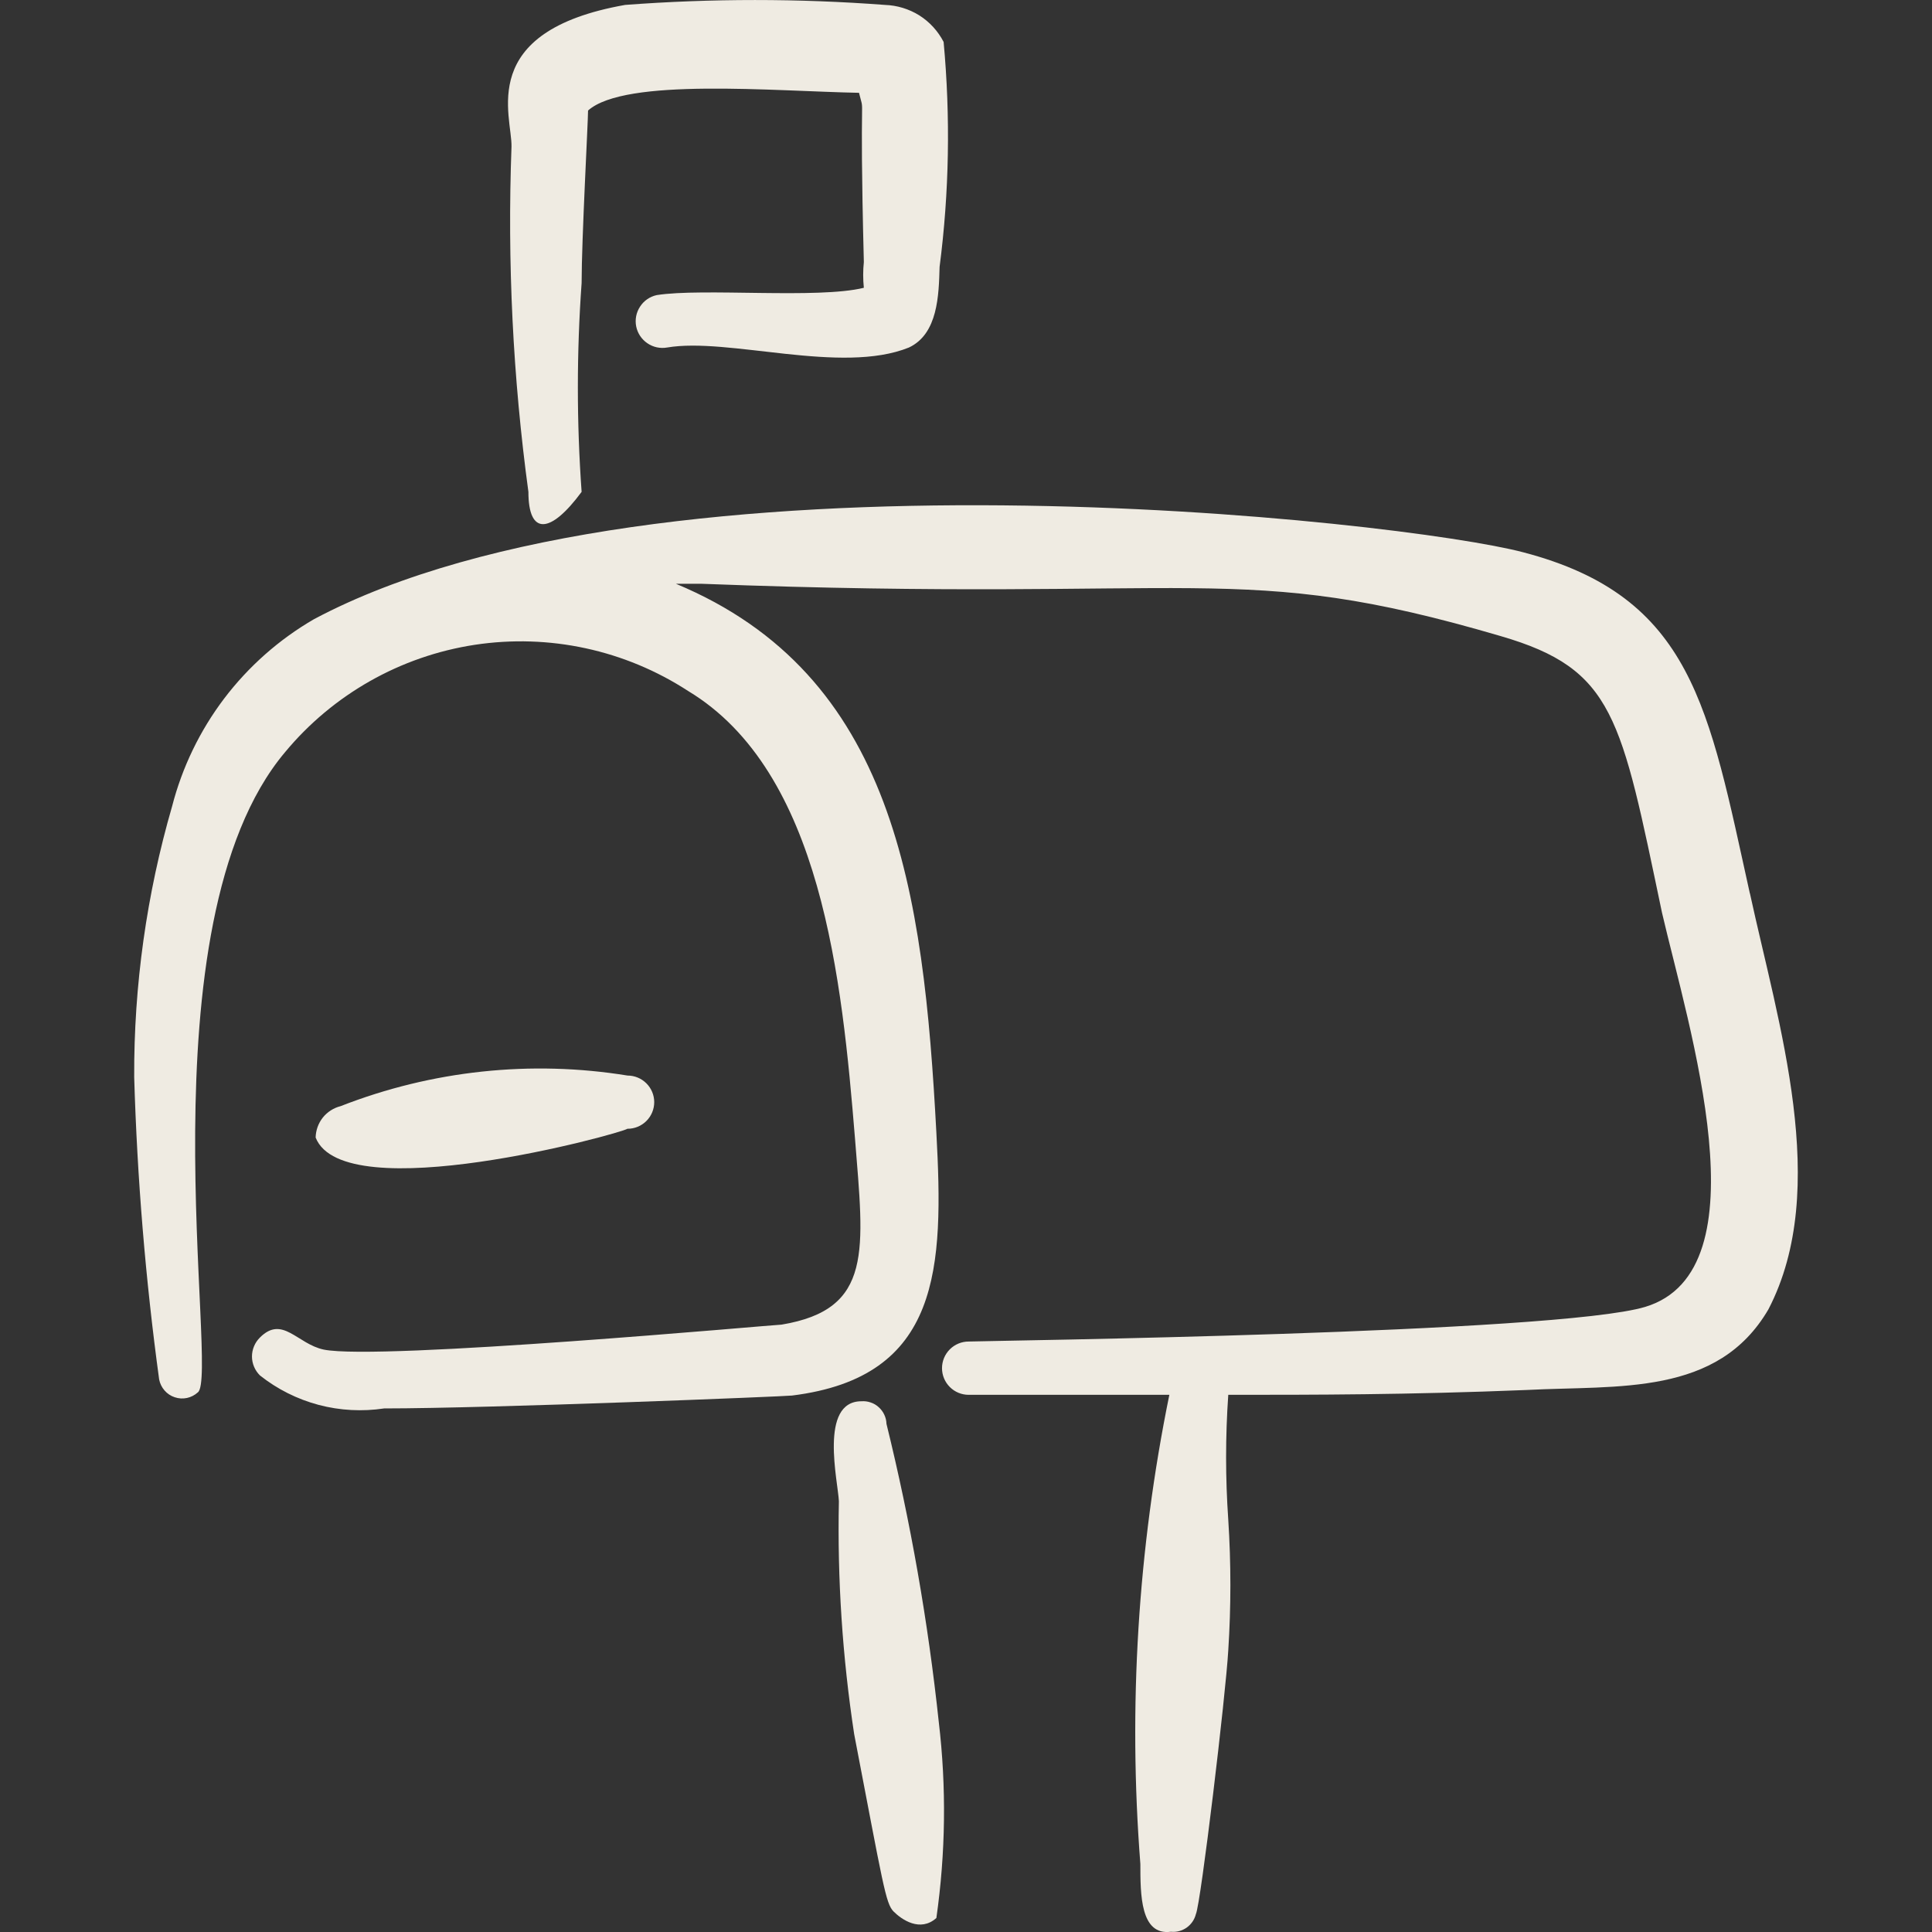
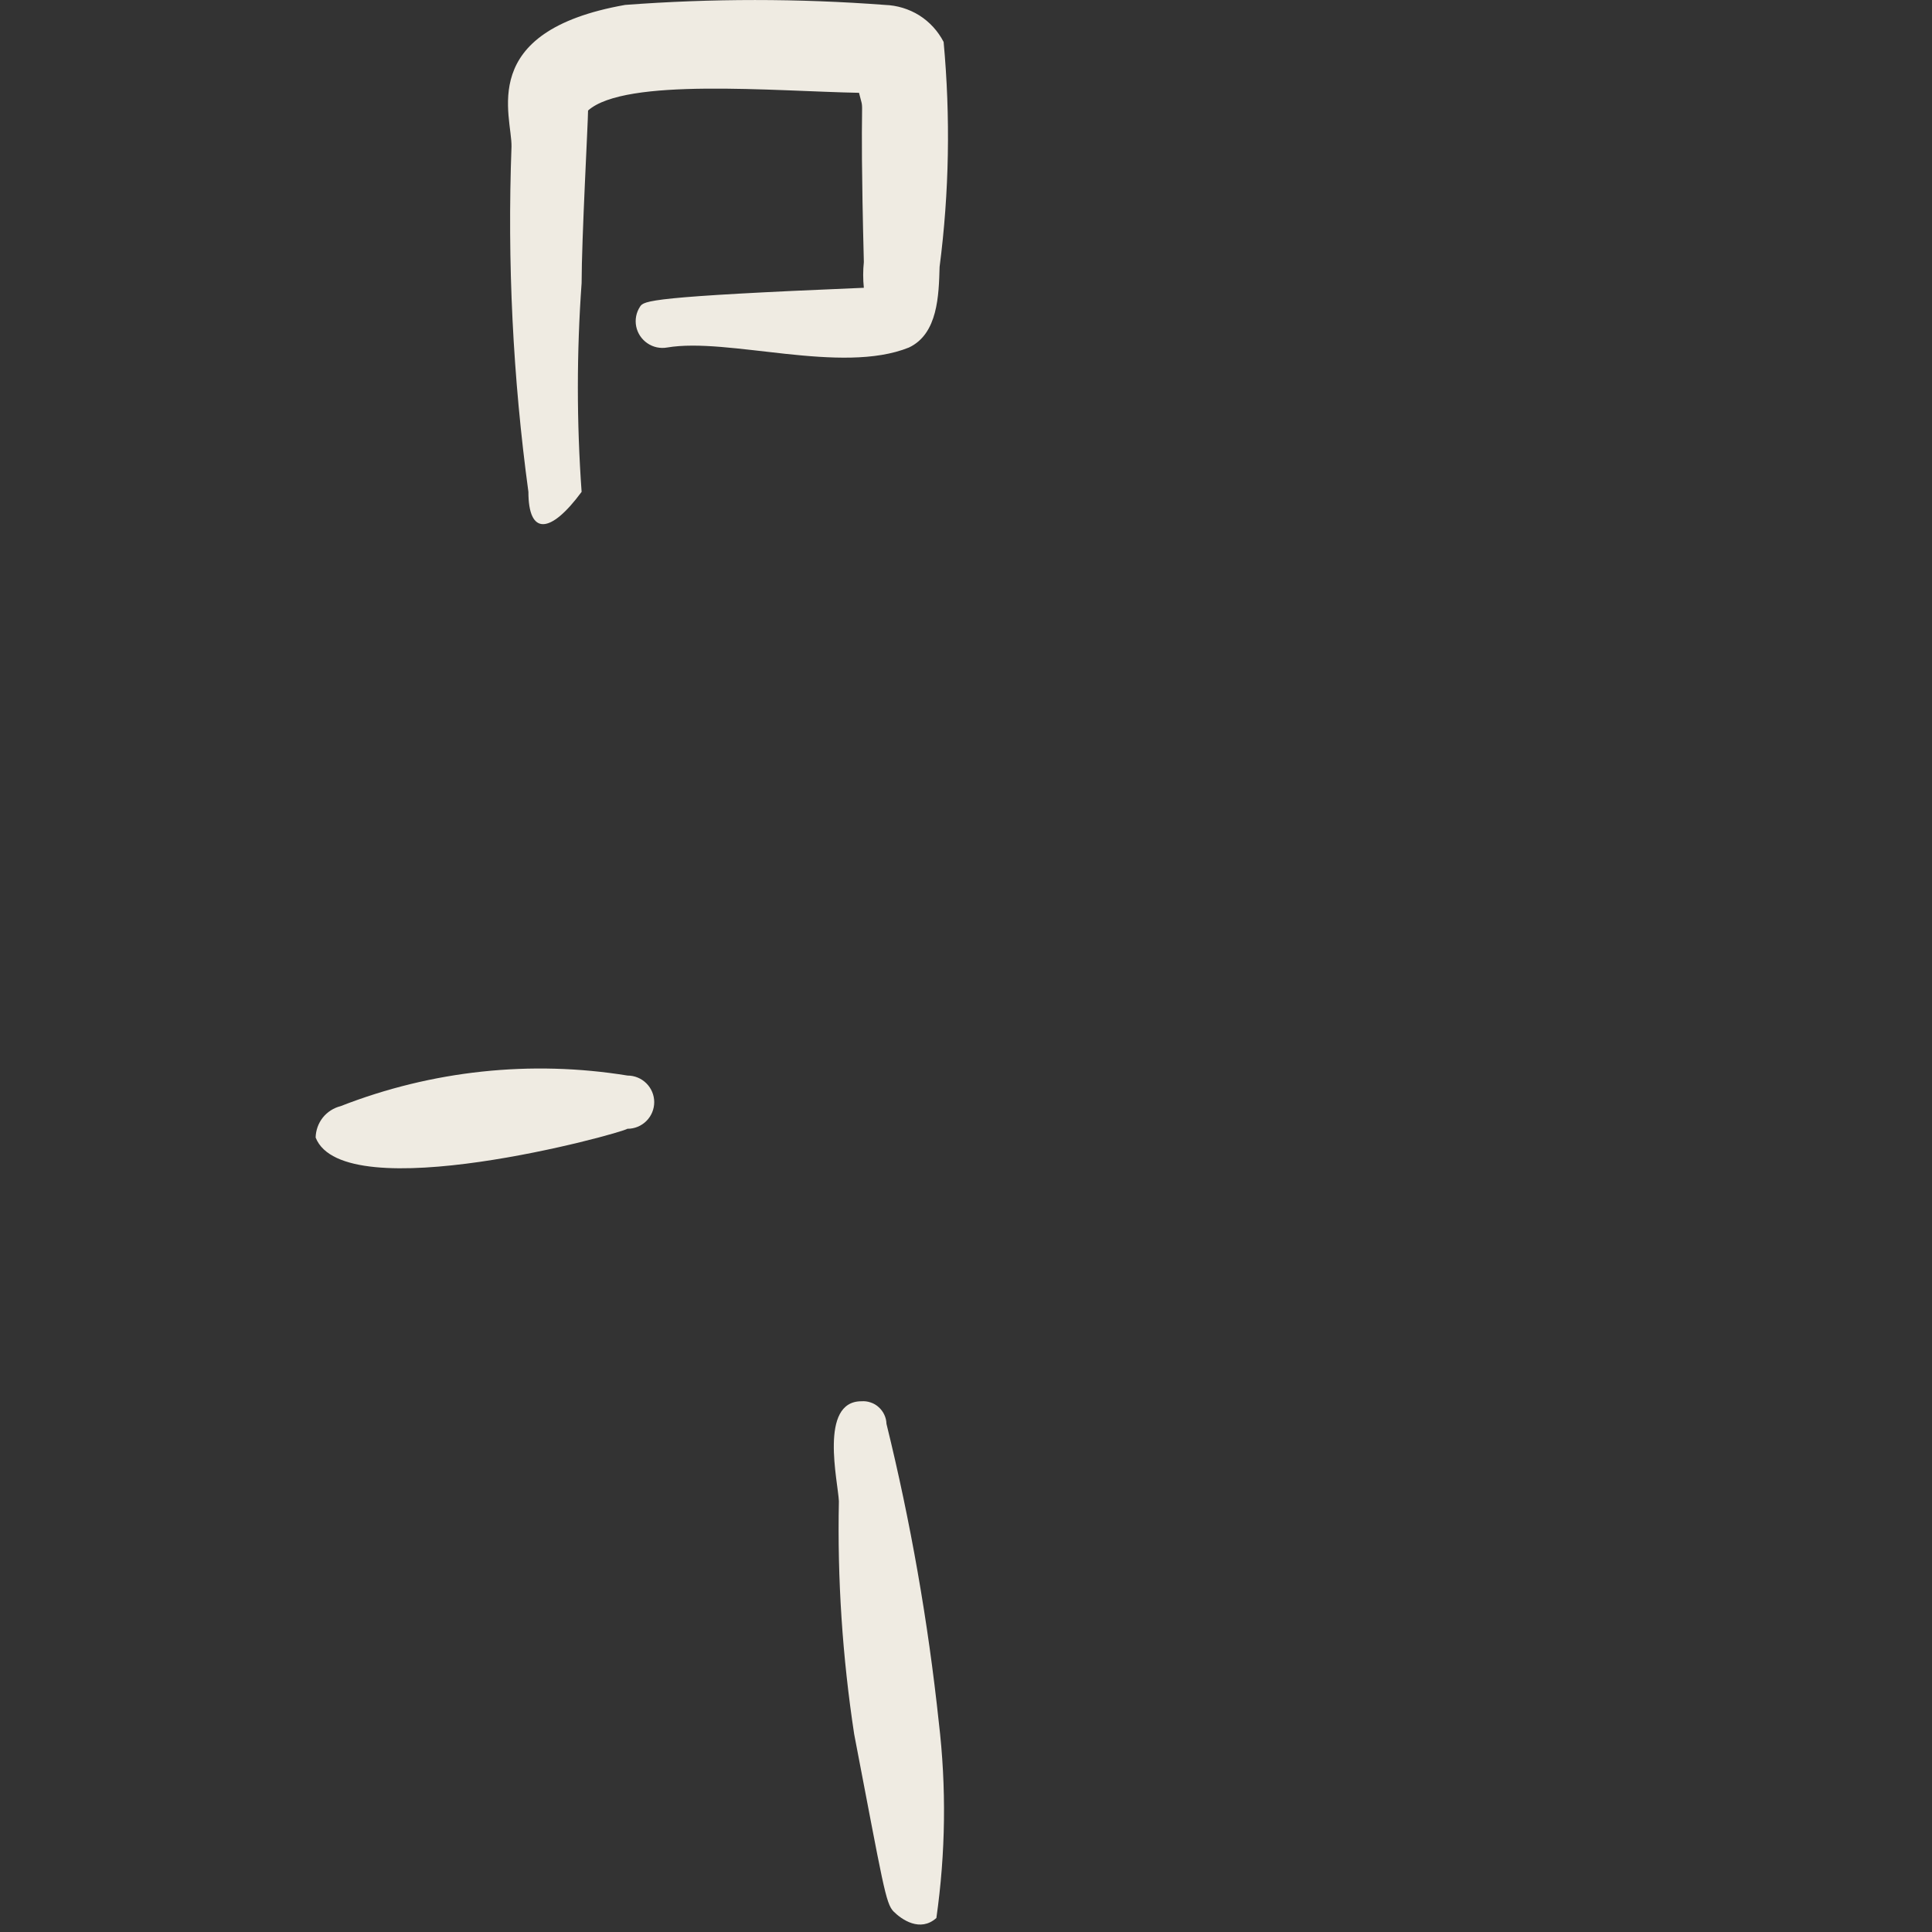
<svg xmlns="http://www.w3.org/2000/svg" fill="none" viewBox="0 0 24 24" height="24" width="24">
  <rect x="0" y="0" width="24" height="24" fill="#333333" stroke="none" />
  <g clip-path="url(#clip0_9_33)">
-     <path fill="#EFEBE2" d="M11.662 21.393C11.529 20.145 11.312 18.906 11.012 17.687C11.011 17.648 11.002 17.61 10.985 17.574C10.969 17.539 10.945 17.507 10.916 17.481C10.887 17.454 10.853 17.434 10.816 17.422C10.779 17.409 10.74 17.404 10.701 17.407C10.17 17.407 10.411 18.408 10.421 18.649C10.401 19.617 10.465 20.585 10.611 21.543C10.971 23.416 11.001 23.646 11.101 23.746C11.201 23.846 11.431 24.006 11.632 23.826C11.747 23.02 11.758 22.202 11.662 21.393ZM7.796 14.022C7.884 14.022 7.968 13.987 8.03 13.925C8.092 13.863 8.127 13.779 8.127 13.691C8.127 13.604 8.092 13.52 8.03 13.458C7.968 13.396 7.884 13.361 7.796 13.361C6.595 13.166 5.364 13.298 4.231 13.741C4.144 13.763 4.066 13.813 4.01 13.883C3.954 13.954 3.923 14.041 3.921 14.131C4.271 15.023 7.716 14.081 7.796 14.021M6.564 6.11C6.564 6.65 6.834 6.64 7.225 6.11C7.163 5.246 7.163 4.38 7.225 3.516C7.225 2.975 7.305 1.513 7.305 1.373C7.766 0.962 9.619 1.133 10.671 1.153C10.751 1.483 10.671 0.902 10.731 3.255C10.72 3.361 10.72 3.469 10.731 3.575C10.16 3.716 8.728 3.575 8.157 3.666C8.072 3.685 7.998 3.736 7.951 3.809C7.903 3.882 7.886 3.97 7.903 4.055C7.92 4.14 7.97 4.215 8.042 4.264C8.113 4.313 8.201 4.332 8.287 4.317C9.048 4.187 10.45 4.657 11.291 4.317C11.652 4.147 11.662 3.666 11.672 3.315C11.792 2.389 11.808 1.452 11.722 0.521C11.652 0.386 11.548 0.272 11.42 0.191C11.291 0.111 11.144 0.066 10.992 0.061C9.918 -0.02 8.84 -0.02 7.766 0.061C5.903 0.39 6.364 1.443 6.354 1.823C6.301 3.255 6.371 4.69 6.564 6.11Z" clip-rule="evenodd" fill-rule="evenodd" />
-     <path fill="#EFEBE2" d="M21.737 11.097C21.227 8.794 21.027 7.412 18.923 6.861C17.451 6.471 8.167 5.419 3.9 7.692C3.467 7.943 3.088 8.278 2.785 8.677C2.483 9.076 2.263 9.531 2.138 10.016C1.821 11.109 1.662 12.243 1.667 13.381C1.704 14.638 1.807 15.89 1.977 17.136C1.987 17.187 2.01 17.234 2.044 17.273C2.078 17.312 2.121 17.341 2.17 17.357C2.22 17.374 2.272 17.377 2.323 17.366C2.373 17.355 2.42 17.331 2.458 17.296C2.728 17.096 1.738 11.488 3.54 9.345C4.136 8.626 4.975 8.151 5.898 8.01C6.822 7.87 7.764 8.074 8.547 8.583C10.21 9.585 10.46 12.179 10.621 14.142C10.731 15.534 10.851 16.265 9.709 16.455C9.629 16.455 4.702 16.905 4.021 16.765C3.691 16.695 3.51 16.335 3.229 16.615C3.198 16.646 3.173 16.682 3.156 16.723C3.139 16.763 3.13 16.807 3.13 16.851C3.13 16.894 3.139 16.938 3.156 16.978C3.173 17.019 3.198 17.055 3.229 17.086C3.444 17.257 3.692 17.381 3.958 17.452C4.223 17.522 4.5 17.537 4.772 17.496C6.074 17.496 9.779 17.346 9.839 17.336C11.692 17.106 11.722 15.744 11.632 14.072C11.472 11.067 11.112 8.383 8.397 7.252H8.717C14.987 7.492 15.367 6.941 18.643 7.902C20.055 8.313 20.135 8.904 20.646 11.338C20.976 12.76 21.938 15.784 20.436 16.235C19.334 16.565 12.293 16.655 12.033 16.665C11.945 16.665 11.861 16.7 11.799 16.762C11.737 16.824 11.702 16.908 11.702 16.996C11.702 17.084 11.737 17.168 11.799 17.23C11.861 17.292 11.945 17.327 12.033 17.327H14.526C14.135 19.243 14.014 21.205 14.166 23.155C14.166 23.535 14.166 24.047 14.546 23.997C14.616 24.004 14.685 23.985 14.742 23.945C14.799 23.904 14.839 23.845 14.856 23.777C14.917 23.647 15.227 21.052 15.258 20.501C15.293 19.96 15.293 19.42 15.258 18.879C15.222 18.362 15.222 17.844 15.258 17.327C16.339 17.327 17.471 17.327 18.963 17.267C20.105 17.207 21.337 17.347 21.968 16.265C22.748 14.763 22.088 12.71 21.738 11.097" clip-rule="evenodd" fill-rule="evenodd" />
+     <path fill="#EFEBE2" d="M11.662 21.393C11.529 20.145 11.312 18.906 11.012 17.687C11.011 17.648 11.002 17.61 10.985 17.574C10.969 17.539 10.945 17.507 10.916 17.481C10.887 17.454 10.853 17.434 10.816 17.422C10.779 17.409 10.74 17.404 10.701 17.407C10.17 17.407 10.411 18.408 10.421 18.649C10.401 19.617 10.465 20.585 10.611 21.543C10.971 23.416 11.001 23.646 11.101 23.746C11.201 23.846 11.431 24.006 11.632 23.826C11.747 23.02 11.758 22.202 11.662 21.393ZM7.796 14.022C7.884 14.022 7.968 13.987 8.03 13.925C8.092 13.863 8.127 13.779 8.127 13.691C8.127 13.604 8.092 13.52 8.03 13.458C7.968 13.396 7.884 13.361 7.796 13.361C6.595 13.166 5.364 13.298 4.231 13.741C4.144 13.763 4.066 13.813 4.01 13.883C3.954 13.954 3.923 14.041 3.921 14.131C4.271 15.023 7.716 14.081 7.796 14.021M6.564 6.11C6.564 6.65 6.834 6.64 7.225 6.11C7.163 5.246 7.163 4.38 7.225 3.516C7.225 2.975 7.305 1.513 7.305 1.373C7.766 0.962 9.619 1.133 10.671 1.153C10.751 1.483 10.671 0.902 10.731 3.255C10.72 3.361 10.72 3.469 10.731 3.575C8.072 3.685 7.998 3.736 7.951 3.809C7.903 3.882 7.886 3.97 7.903 4.055C7.92 4.14 7.97 4.215 8.042 4.264C8.113 4.313 8.201 4.332 8.287 4.317C9.048 4.187 10.45 4.657 11.291 4.317C11.652 4.147 11.662 3.666 11.672 3.315C11.792 2.389 11.808 1.452 11.722 0.521C11.652 0.386 11.548 0.272 11.42 0.191C11.291 0.111 11.144 0.066 10.992 0.061C9.918 -0.02 8.84 -0.02 7.766 0.061C5.903 0.39 6.364 1.443 6.354 1.823C6.301 3.255 6.371 4.69 6.564 6.11Z" clip-rule="evenodd" fill-rule="evenodd" />
  </g>
  <defs>
    <clipPath id="clip0_9_33">
      <rect fill="white" height="24" width="24" />
    </clipPath>
  </defs>
</svg>